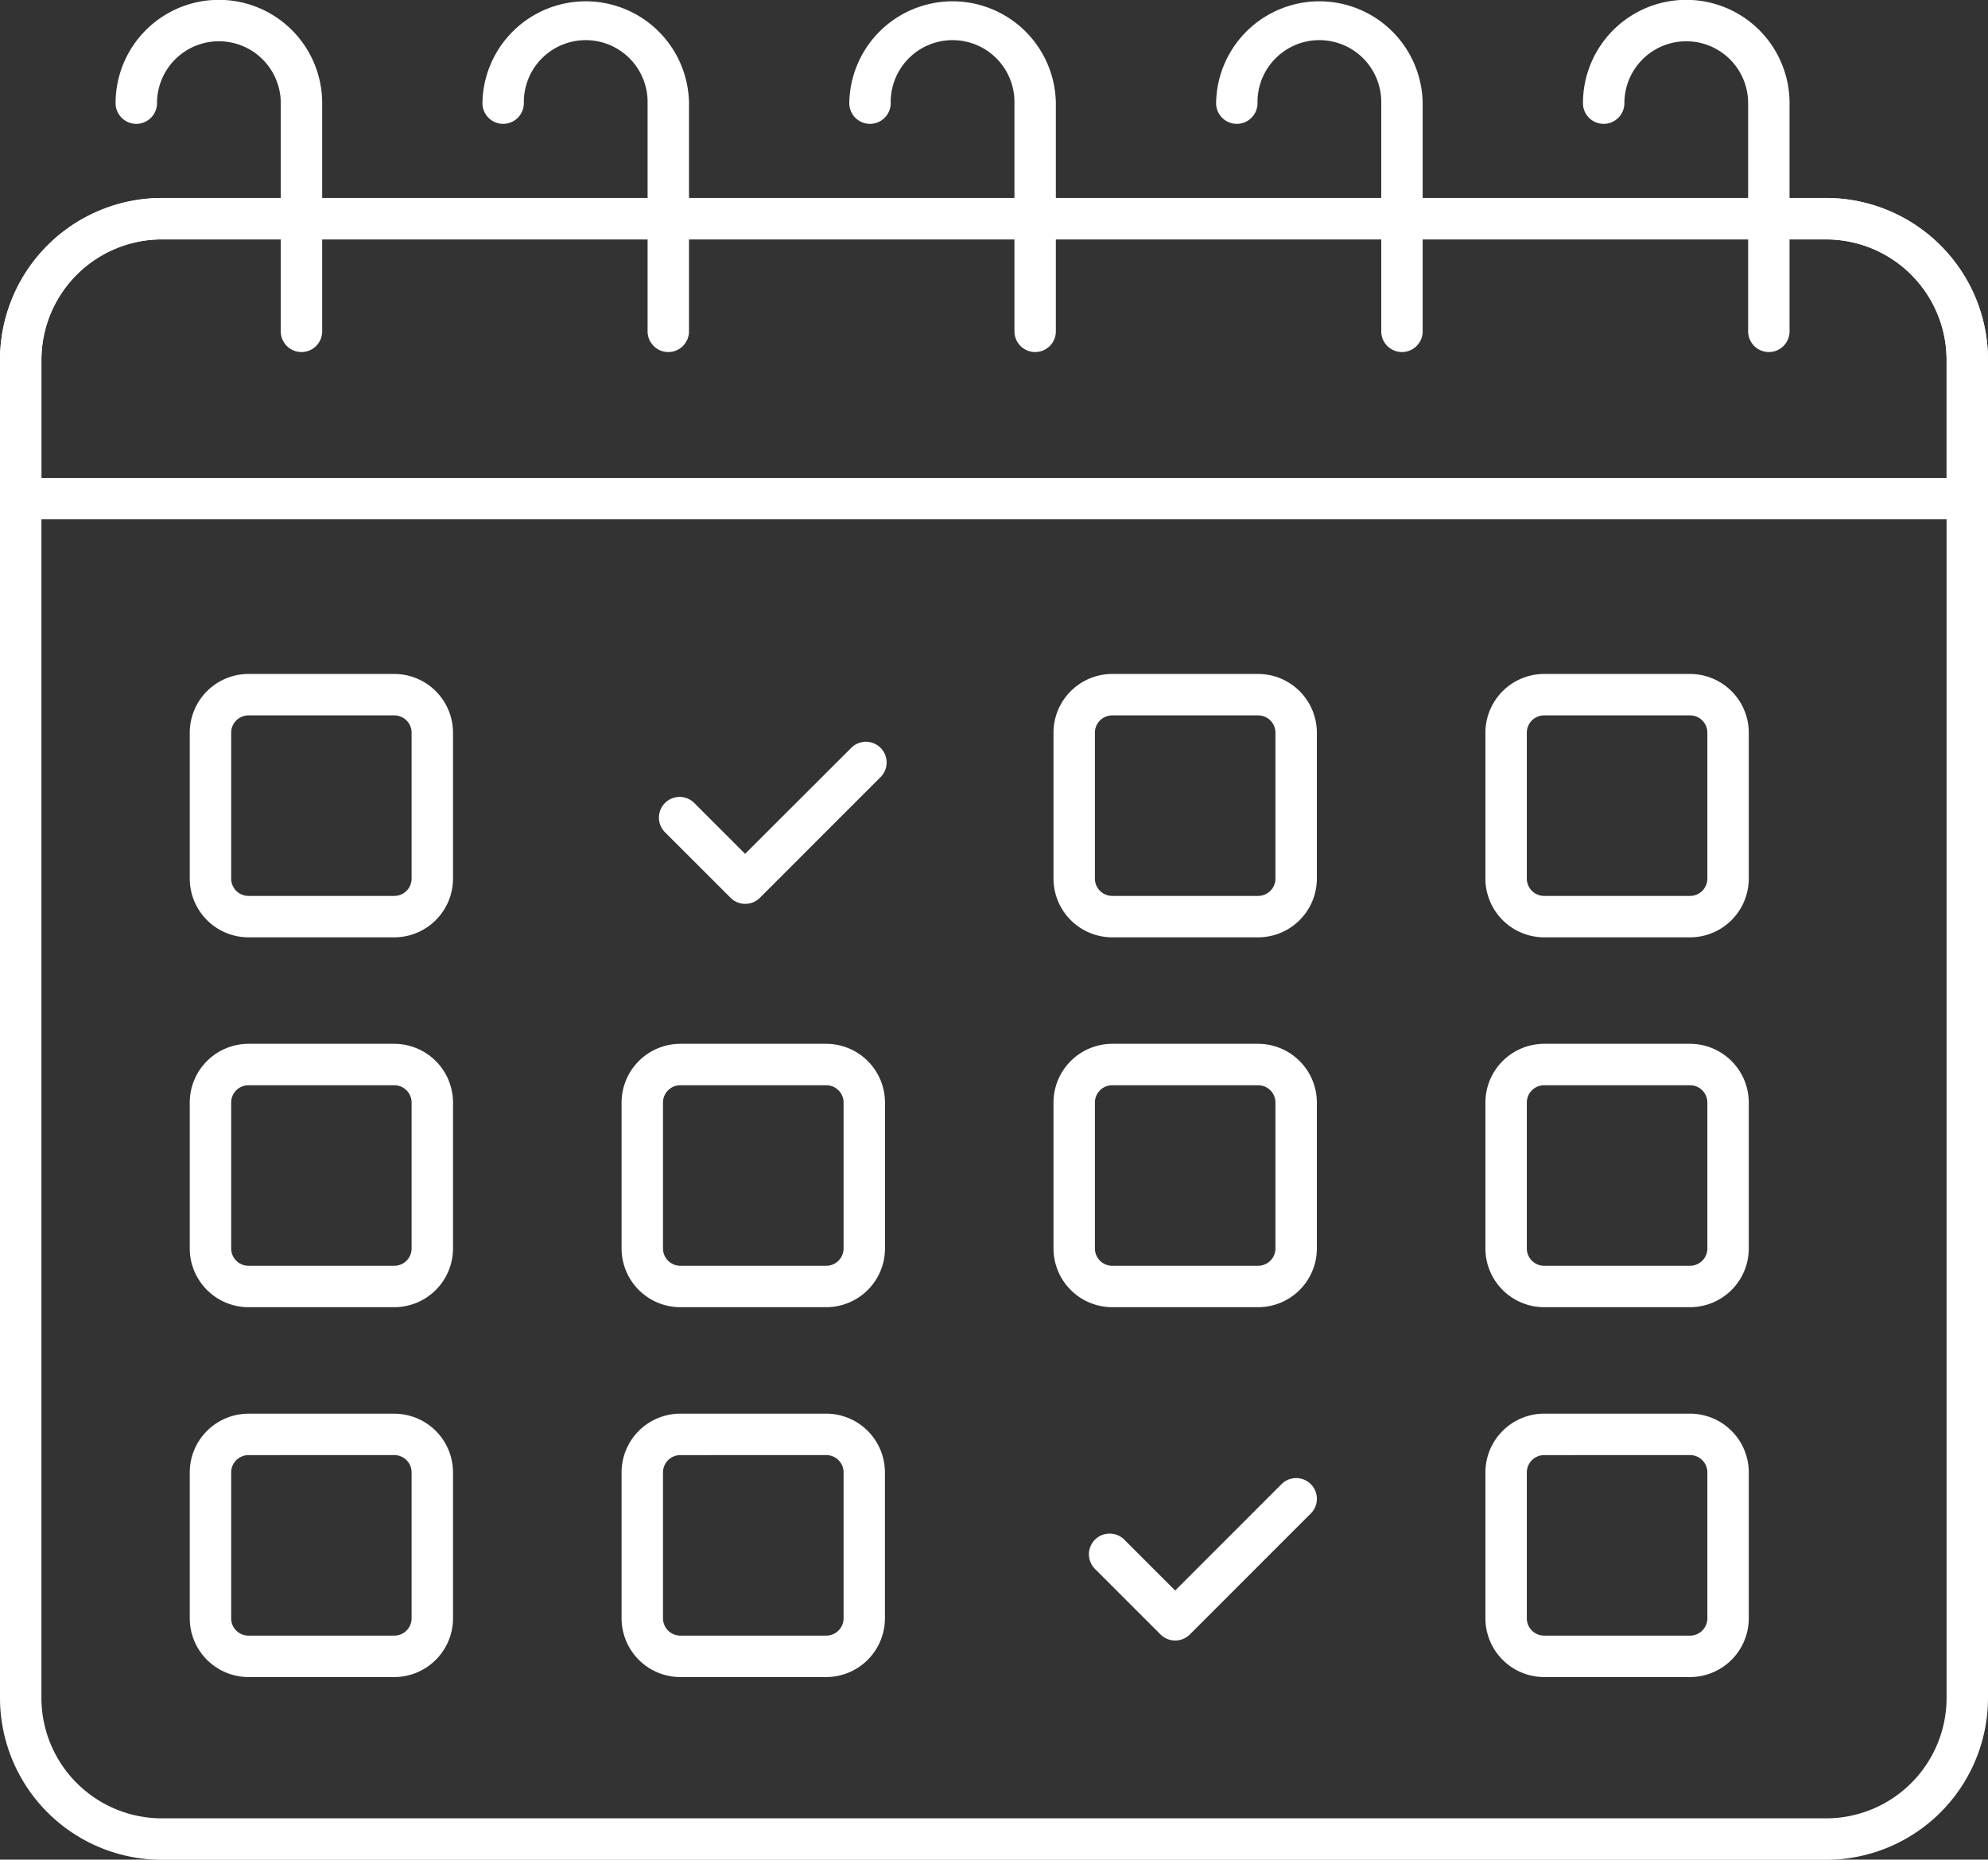
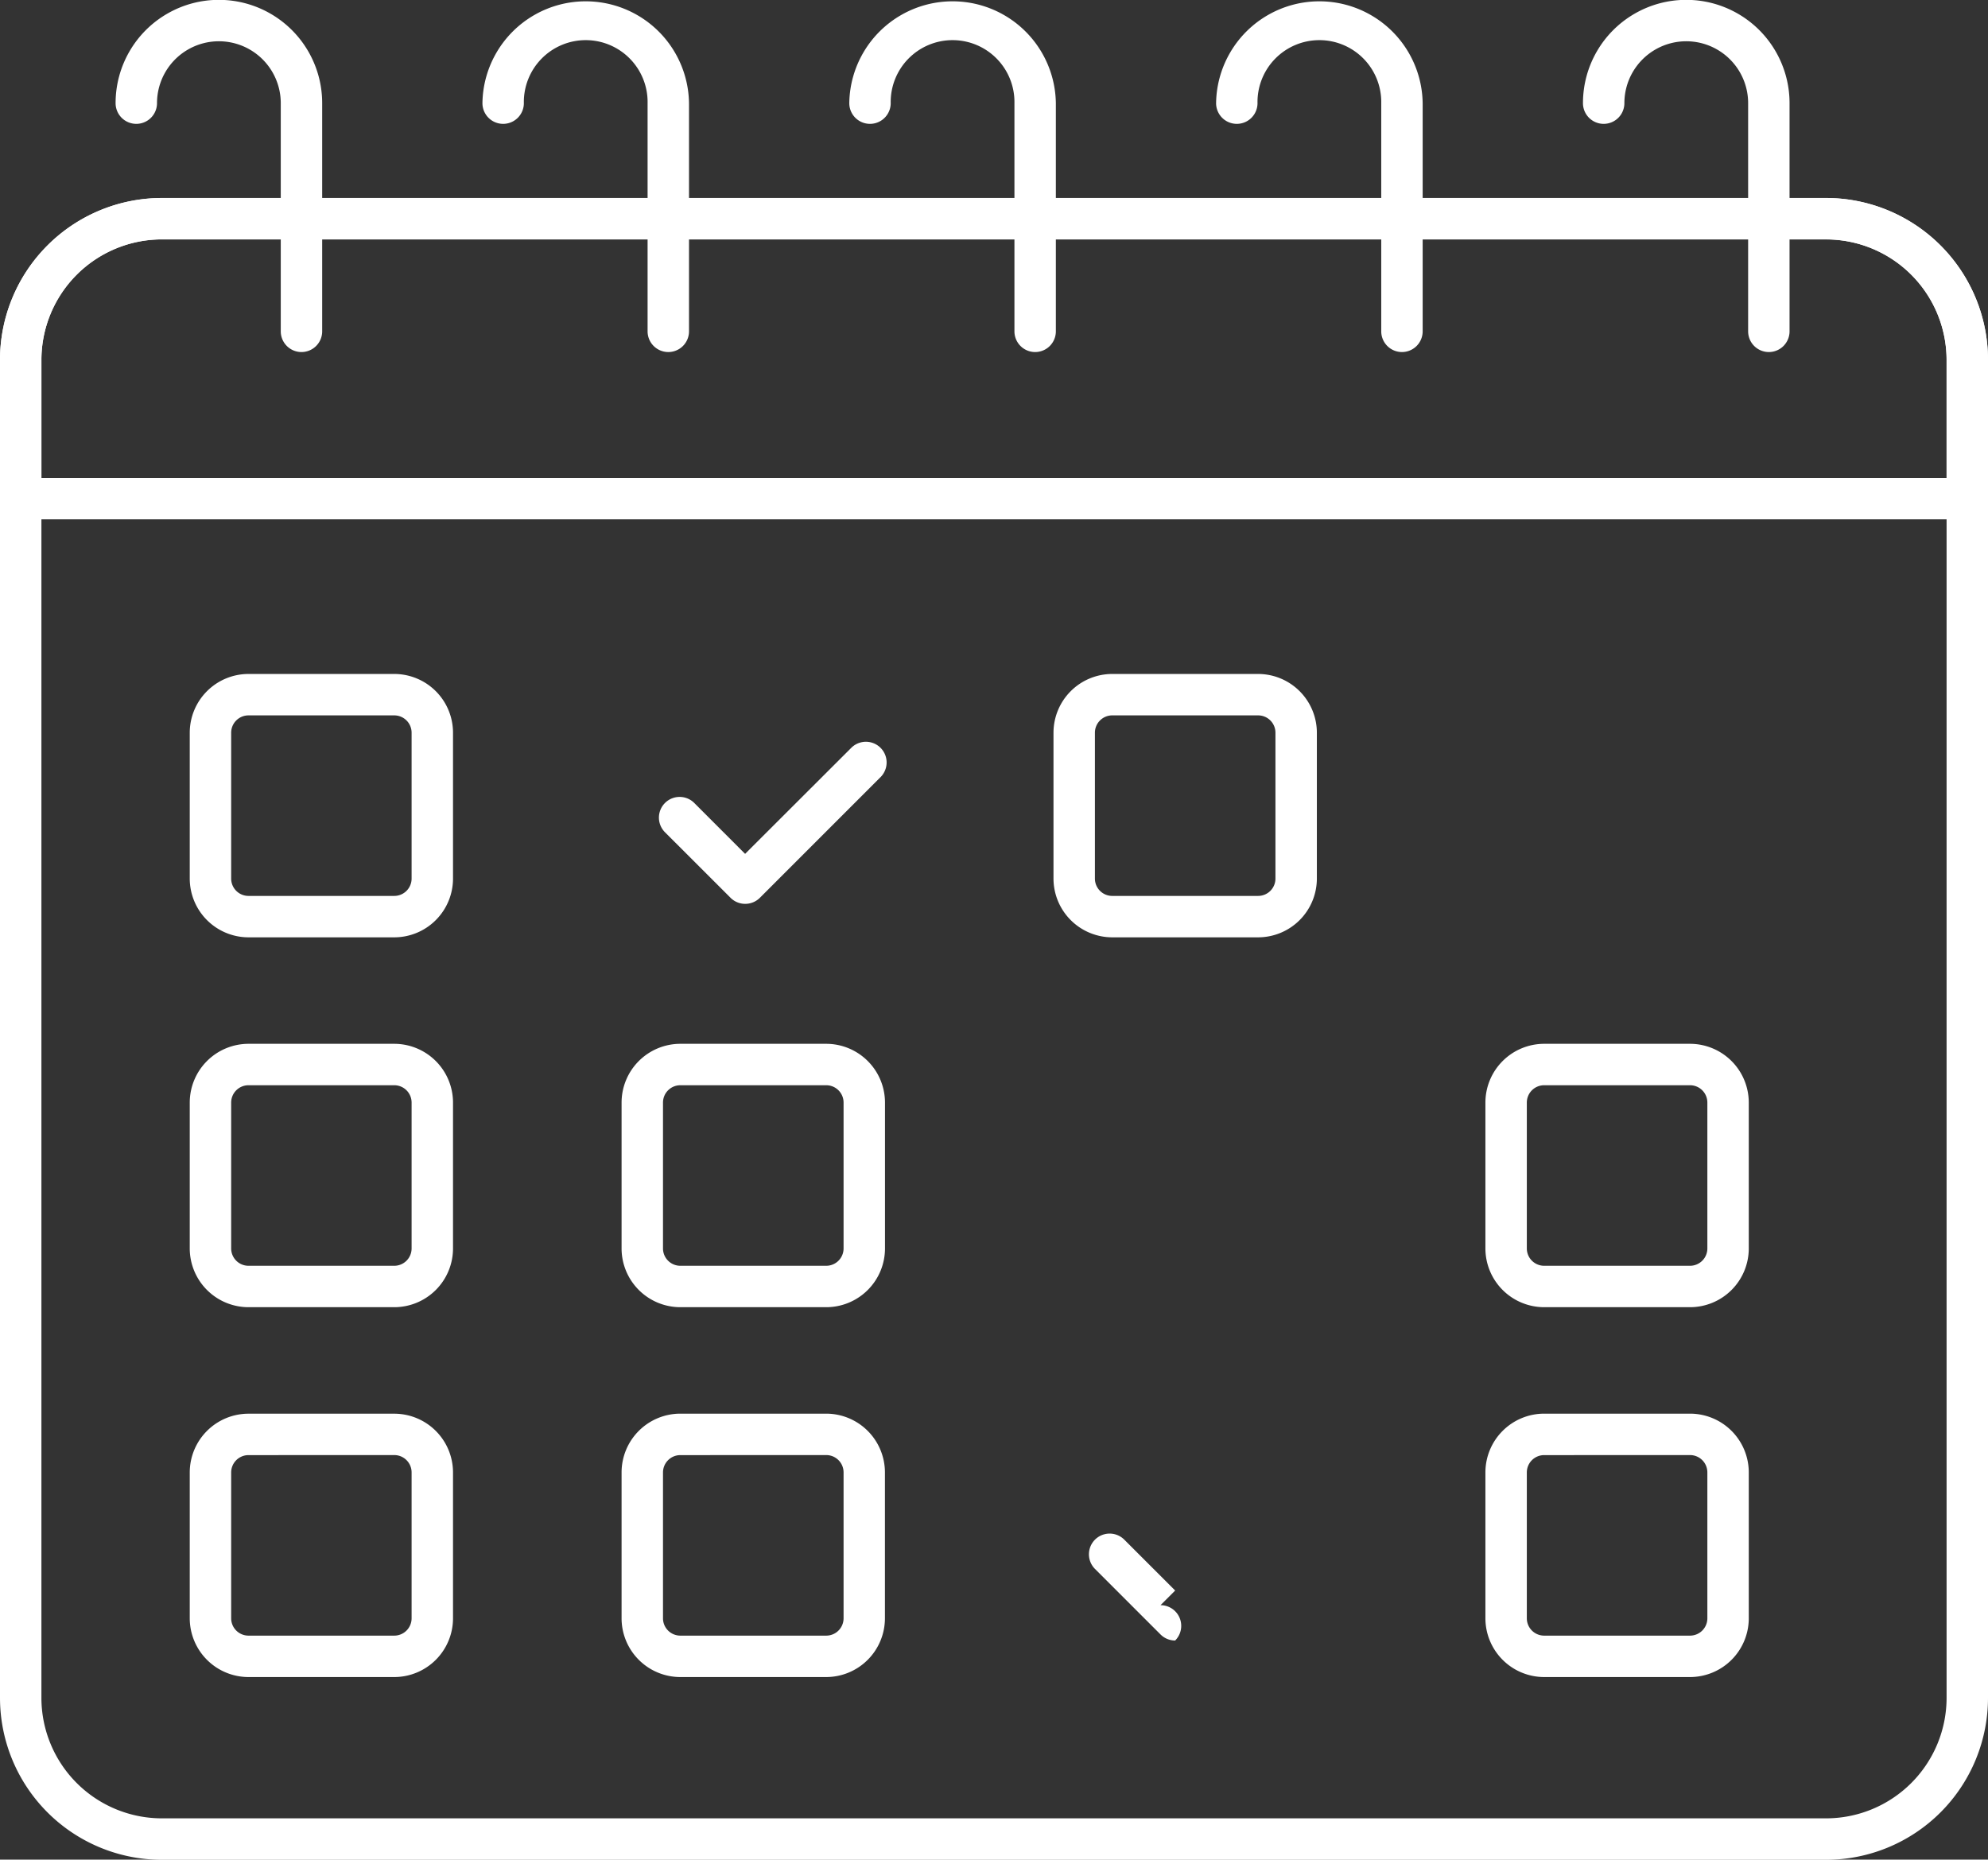
<svg xmlns="http://www.w3.org/2000/svg" data-name="Layer 1" fill="#ffffff" height="89.8" preserveAspectRatio="xMidYMid meet" version="1" viewBox="7.0 10.1 96.0 89.8" width="96" zoomAndPan="magnify">
  <rect x="7.0" y="10.1" width="96.0" height="89.8" fill="#333333" stroke="none" />
  <g id="change1_1">
    <path d="M95.192,99.908H14.807A7.823,7.823,0,0,1,7,92.085v-64.6a7.823,7.823,0,0,1,7.807-7.823H95.192A7.824,7.824,0,0,1,103,27.483v64.6A7.824,7.824,0,0,1,95.192,99.908ZM14.807,21.66A5.821,5.821,0,0,0,9,27.483v64.6a5.821,5.821,0,0,0,5.807,5.823H95.192A5.822,5.822,0,0,0,101,92.085v-64.6a5.822,5.822,0,0,0-5.808-5.823Z" fill="inherit" />
  </g>
  <g id="change1_2">
    <path d="M102,35.178H8a1,1,0,0,1-1-1V27.483a7.823,7.823,0,0,1,7.807-7.823H95.192A7.824,7.824,0,0,1,103,27.483v6.695A1,1,0,0,1,102,35.178Zm-93-2h92V27.483a5.822,5.822,0,0,0-5.808-5.823H14.807A5.821,5.821,0,0,0,9,27.483Z" fill="inherit" />
  </g>
  <g id="change1_3">
    <path d="M26.04,55.363H19a2.841,2.841,0,0,1-2.837-2.837V45.481A2.84,2.84,0,0,1,19,42.645H26.04a2.839,2.839,0,0,1,2.836,2.836v7.045A2.84,2.84,0,0,1,26.04,55.363ZM19,44.645a.837.837,0,0,0-.837.836v7.045a.837.837,0,0,0,.837.837H26.04a.837.837,0,0,0,.836-.837V45.481a.837.837,0,0,0-.836-.836Z" fill="inherit" />
  </g>
  <g id="change1_4">
    <path d="M26.04,73.223H19a2.84,2.84,0,0,1-2.837-2.837V63.341A2.84,2.84,0,0,1,19,60.505H26.04a2.84,2.84,0,0,1,2.836,2.836v7.045A2.839,2.839,0,0,1,26.04,73.223ZM19,62.505a.837.837,0,0,0-.837.836v7.045a.837.837,0,0,0,.837.837H26.04a.837.837,0,0,0,.836-.837V63.341a.837.837,0,0,0-.836-.836Z" fill="inherit" />
  </g>
  <g id="change1_5">
    <path d="M26.04,91.083H19a2.84,2.84,0,0,1-2.837-2.836V81.2A2.84,2.84,0,0,1,19,78.366H26.04A2.839,2.839,0,0,1,28.876,81.2v7.045A2.839,2.839,0,0,1,26.04,91.083ZM19,80.366a.837.837,0,0,0-.837.836v7.045a.837.837,0,0,0,.837.836H26.04a.837.837,0,0,0,.836-.836V81.2a.837.837,0,0,0-.836-.836Z" fill="inherit" />
  </g>
  <g id="change1_6">
    <path d="M46.9,73.223H39.853a2.839,2.839,0,0,1-2.837-2.837V63.341a2.84,2.84,0,0,1,2.837-2.836H46.9a2.84,2.84,0,0,1,2.836,2.836v7.045A2.839,2.839,0,0,1,46.9,73.223ZM39.853,62.505a.837.837,0,0,0-.837.836v7.045a.837.837,0,0,0,.837.837H46.9a.837.837,0,0,0,.836-.837V63.341a.837.837,0,0,0-.836-.836Z" fill="inherit" />
  </g>
  <g id="change1_7">
    <path d="M46.9,91.083H39.853a2.839,2.839,0,0,1-2.837-2.836V81.2a2.839,2.839,0,0,1,2.837-2.836H46.9A2.839,2.839,0,0,1,49.733,81.2v7.045A2.839,2.839,0,0,1,46.9,91.083ZM39.853,80.366a.837.837,0,0,0-.837.836v7.045a.837.837,0,0,0,.837.836H46.9a.837.837,0,0,0,.836-.836V81.2a.837.837,0,0,0-.836-.836Z" fill="inherit" />
  </g>
  <g id="change1_8">
    <path d="M67.755,55.363H60.71a2.841,2.841,0,0,1-2.837-2.837V45.481a2.84,2.84,0,0,1,2.837-2.836h7.045a2.84,2.84,0,0,1,2.836,2.836v7.045A2.84,2.84,0,0,1,67.755,55.363ZM60.71,44.645a.837.837,0,0,0-.837.836v7.045a.837.837,0,0,0,.837.837h7.045a.837.837,0,0,0,.836-.837V45.481a.837.837,0,0,0-.836-.836Z" fill="inherit" />
  </g>
  <g id="change1_9">
-     <path d="M67.755,73.223H60.71a2.84,2.84,0,0,1-2.837-2.837V63.341a2.84,2.84,0,0,1,2.837-2.836h7.045a2.84,2.84,0,0,1,2.836,2.836v7.045A2.84,2.84,0,0,1,67.755,73.223ZM60.71,62.505a.837.837,0,0,0-.837.836v7.045a.837.837,0,0,0,.837.837h7.045a.837.837,0,0,0,.836-.837V63.341a.837.837,0,0,0-.836-.836Z" fill="inherit" />
-   </g>
+     </g>
  <g id="change1_10">
-     <path d="M88.612,55.363H81.567a2.841,2.841,0,0,1-2.837-2.837V45.481a2.84,2.84,0,0,1,2.837-2.836h7.045a2.839,2.839,0,0,1,2.836,2.836v7.045A2.84,2.84,0,0,1,88.612,55.363ZM81.567,44.645a.837.837,0,0,0-.837.836v7.045a.837.837,0,0,0,.837.837h7.045a.837.837,0,0,0,.836-.837V45.481a.837.837,0,0,0-.836-.836Z" fill="inherit" />
-   </g>
+     </g>
  <g id="change1_11">
    <path d="M88.612,73.223H81.567a2.84,2.84,0,0,1-2.837-2.837V63.341a2.84,2.84,0,0,1,2.837-2.836h7.045a2.84,2.84,0,0,1,2.836,2.836v7.045A2.839,2.839,0,0,1,88.612,73.223ZM81.567,62.505a.837.837,0,0,0-.837.836v7.045a.837.837,0,0,0,.837.837h7.045a.837.837,0,0,0,.836-.837V63.341a.837.837,0,0,0-.836-.836Z" fill="inherit" />
  </g>
  <g id="change1_12">
    <path d="M88.612,91.083H81.567a2.84,2.84,0,0,1-2.837-2.836V81.2a2.84,2.84,0,0,1,2.837-2.836h7.045A2.839,2.839,0,0,1,91.448,81.2v7.045A2.839,2.839,0,0,1,88.612,91.083ZM81.567,80.366a.837.837,0,0,0-.837.836v7.045a.837.837,0,0,0,.837.836h7.045a.837.837,0,0,0,.836-.836V81.2a.837.837,0,0,0-.836-.836Z" fill="inherit" />
  </g>
  <g id="change1_13">
    <path d="M42.984,53.746h0a1,1,0,0,1-.707-.293L39.1,50.277a1,1,0,0,1,1.414-1.414l2.467,2.469L48.12,46.2a1,1,0,0,1,1.414,1.414l-5.843,5.843A1,1,0,0,1,42.984,53.746Z" fill="inherit" />
  </g>
  <g id="change1_14">
-     <path d="M63.748,89.319a1,1,0,0,1-.707-.293L59.865,85.85a1,1,0,0,1,1.414-1.414l2.469,2.469,5.136-5.136A1,1,0,1,1,70.3,83.183l-5.843,5.843A1,1,0,0,1,63.748,89.319Z" fill="inherit" />
+     <path d="M63.748,89.319a1,1,0,0,1-.707-.293L59.865,85.85a1,1,0,0,1,1.414-1.414l2.469,2.469,5.136-5.136l-5.843,5.843A1,1,0,0,1,63.748,89.319Z" fill="inherit" />
  </g>
  <g id="change1_15">
    <path d="M92.417,27.1a1,1,0,0,1-1-1V15.081a2.988,2.988,0,1,0-5.976,0,1,1,0,1,1-2,0,4.988,4.988,0,0,1,9.976,0V26.1A1,1,0,0,1,92.417,27.1Z" fill="inherit" />
  </g>
  <g id="change1_16">
    <path d="M74.7,27.1a1,1,0,0,1-1-1V15.081a2.988,2.988,0,1,0-5.975,0,1,1,0,1,1-2,0,4.988,4.988,0,0,1,9.975,0V26.1A1,1,0,0,1,74.7,27.1Z" fill="inherit" />
  </g>
  <g id="change1_17">
    <path d="M56.987,27.1a1,1,0,0,1-1-1V15.081a2.988,2.988,0,1,0-5.975,0,1,1,0,1,1-2,0,4.988,4.988,0,0,1,9.975,0V26.1A1,1,0,0,1,56.987,27.1Z" fill="inherit" />
  </g>
  <g id="change1_18">
    <path d="M39.272,27.1a1,1,0,0,1-1-1V15.081a2.988,2.988,0,1,0-5.975,0,1,1,0,1,1-2,0,4.988,4.988,0,0,1,9.975,0V26.1A1,1,0,0,1,39.272,27.1Z" fill="inherit" />
  </g>
  <g id="change1_19">
    <path d="M21.558,27.1a1,1,0,0,1-1-1V15.081a2.988,2.988,0,1,0-5.976,0,1,1,0,0,1-2,0,4.988,4.988,0,0,1,9.976,0V26.1A1,1,0,0,1,21.558,27.1Z" fill="inherit" />
  </g>
</svg>